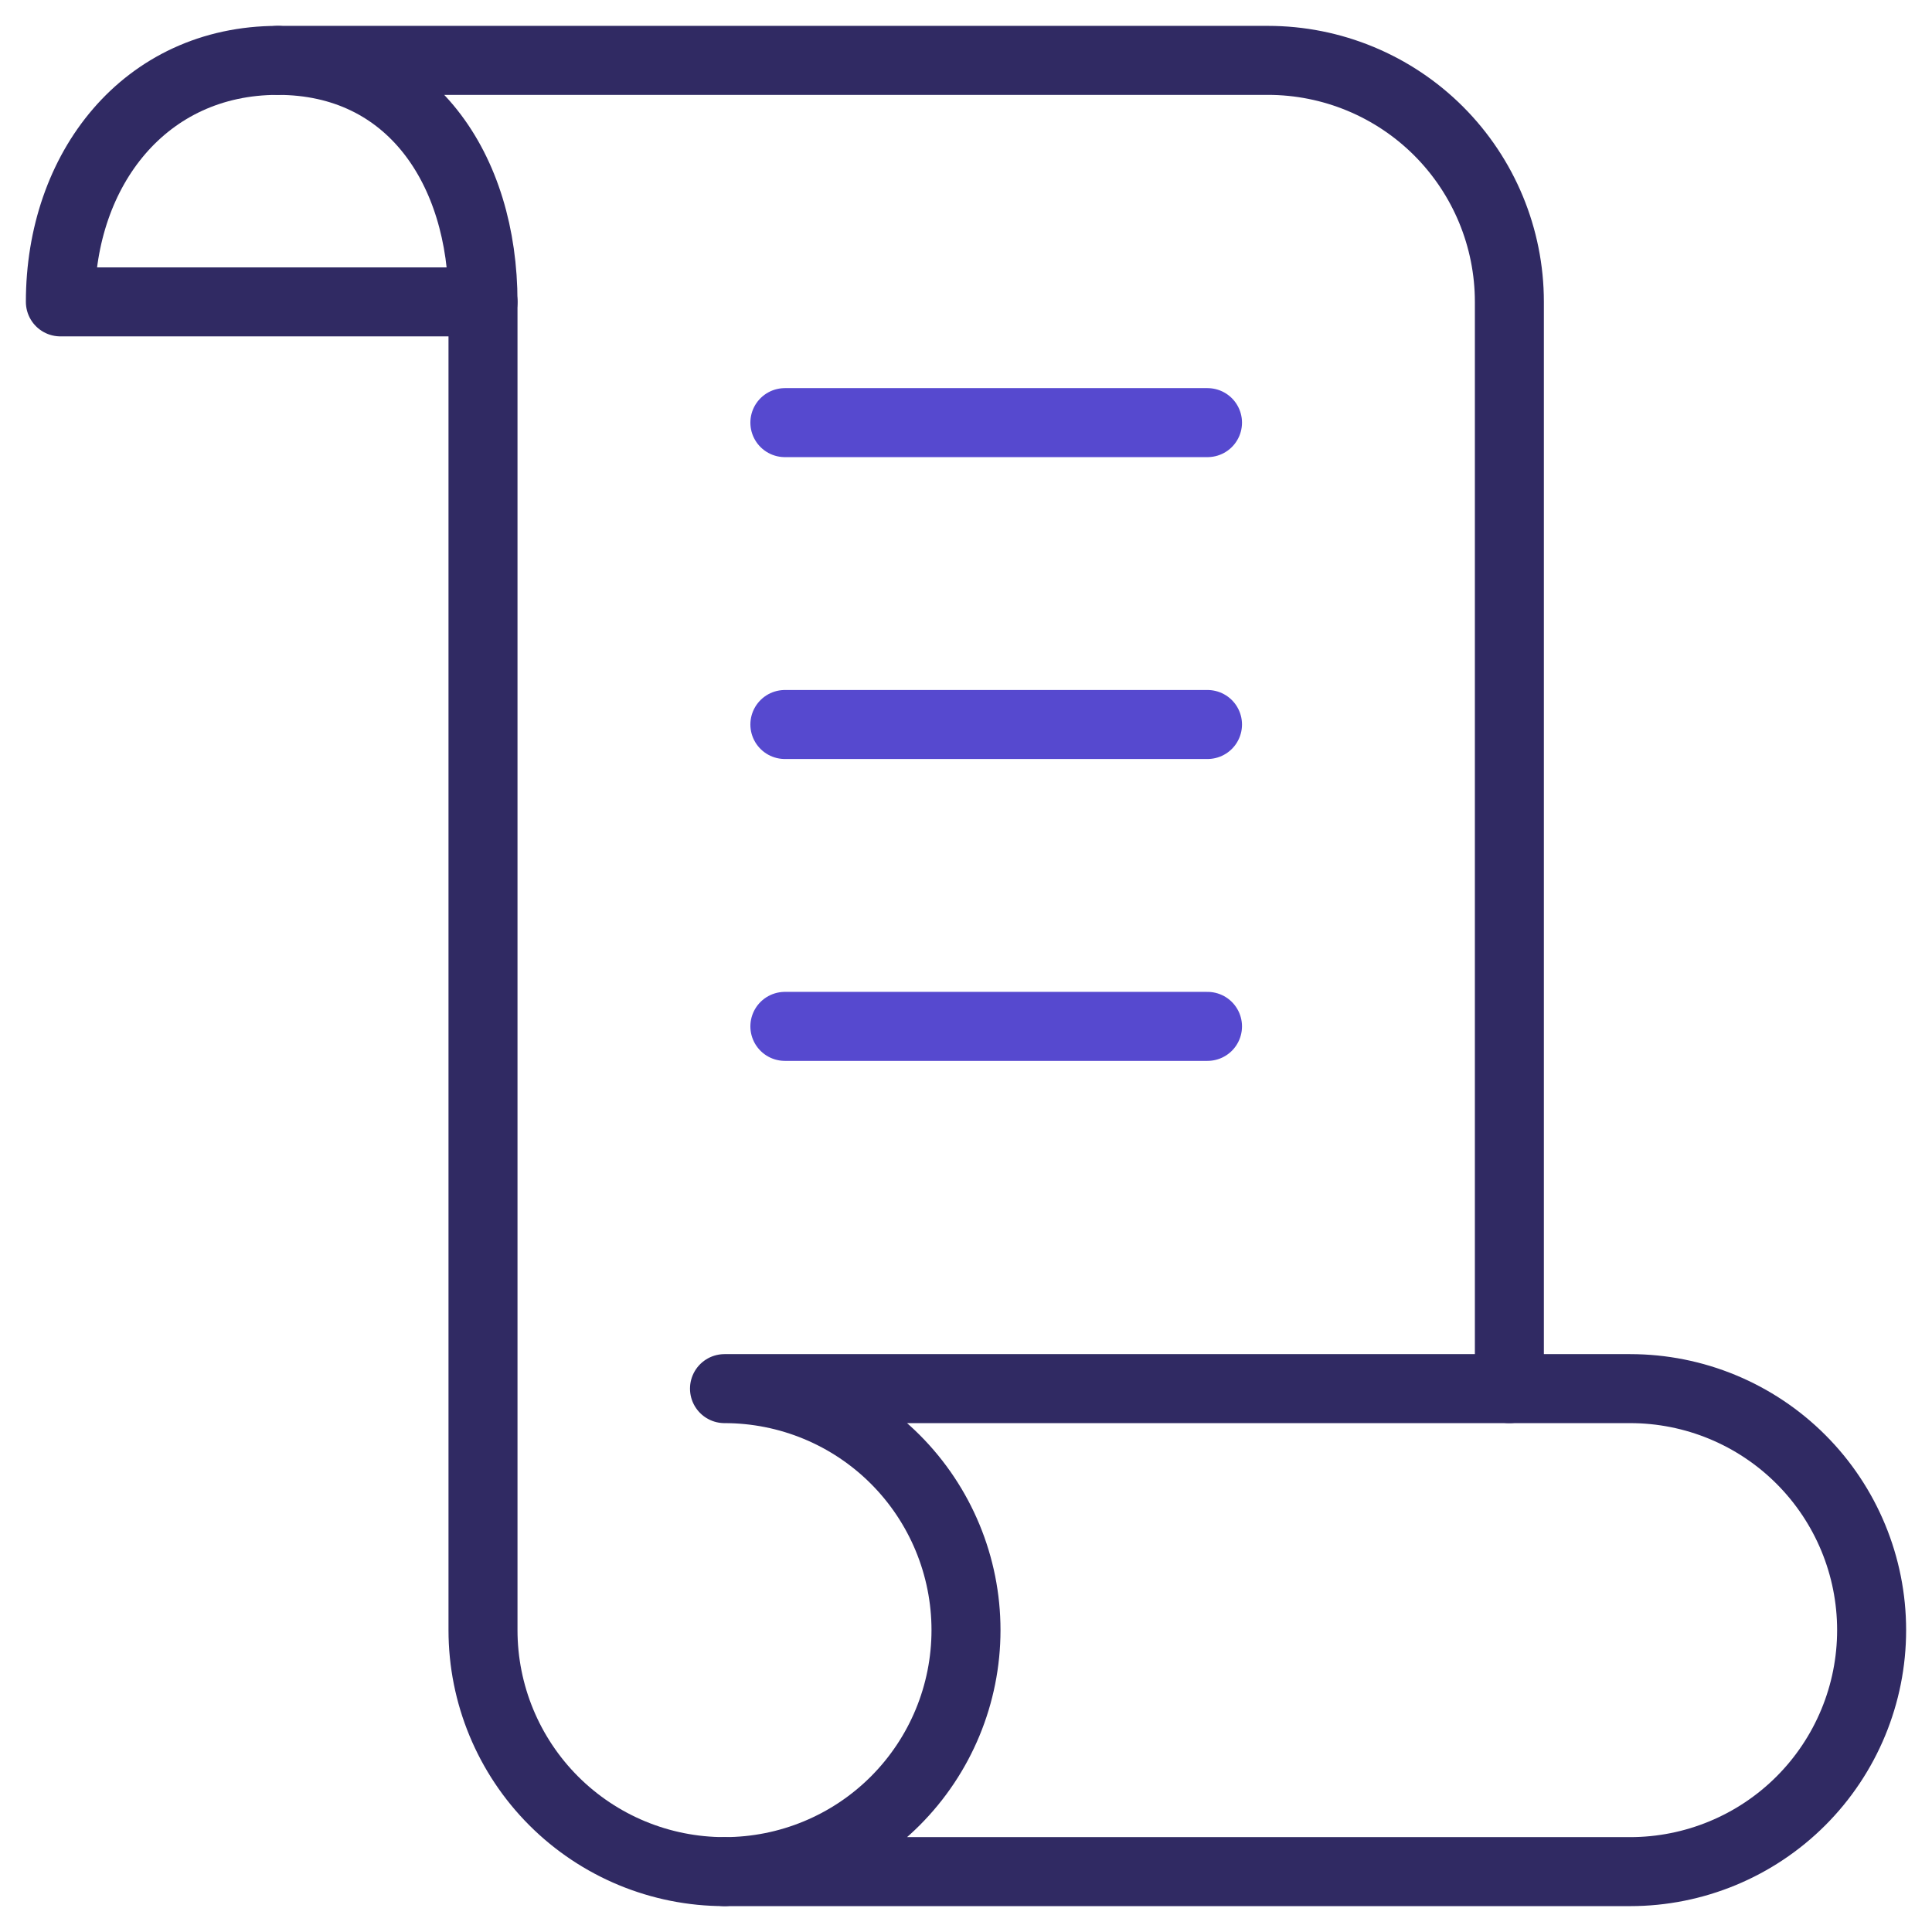
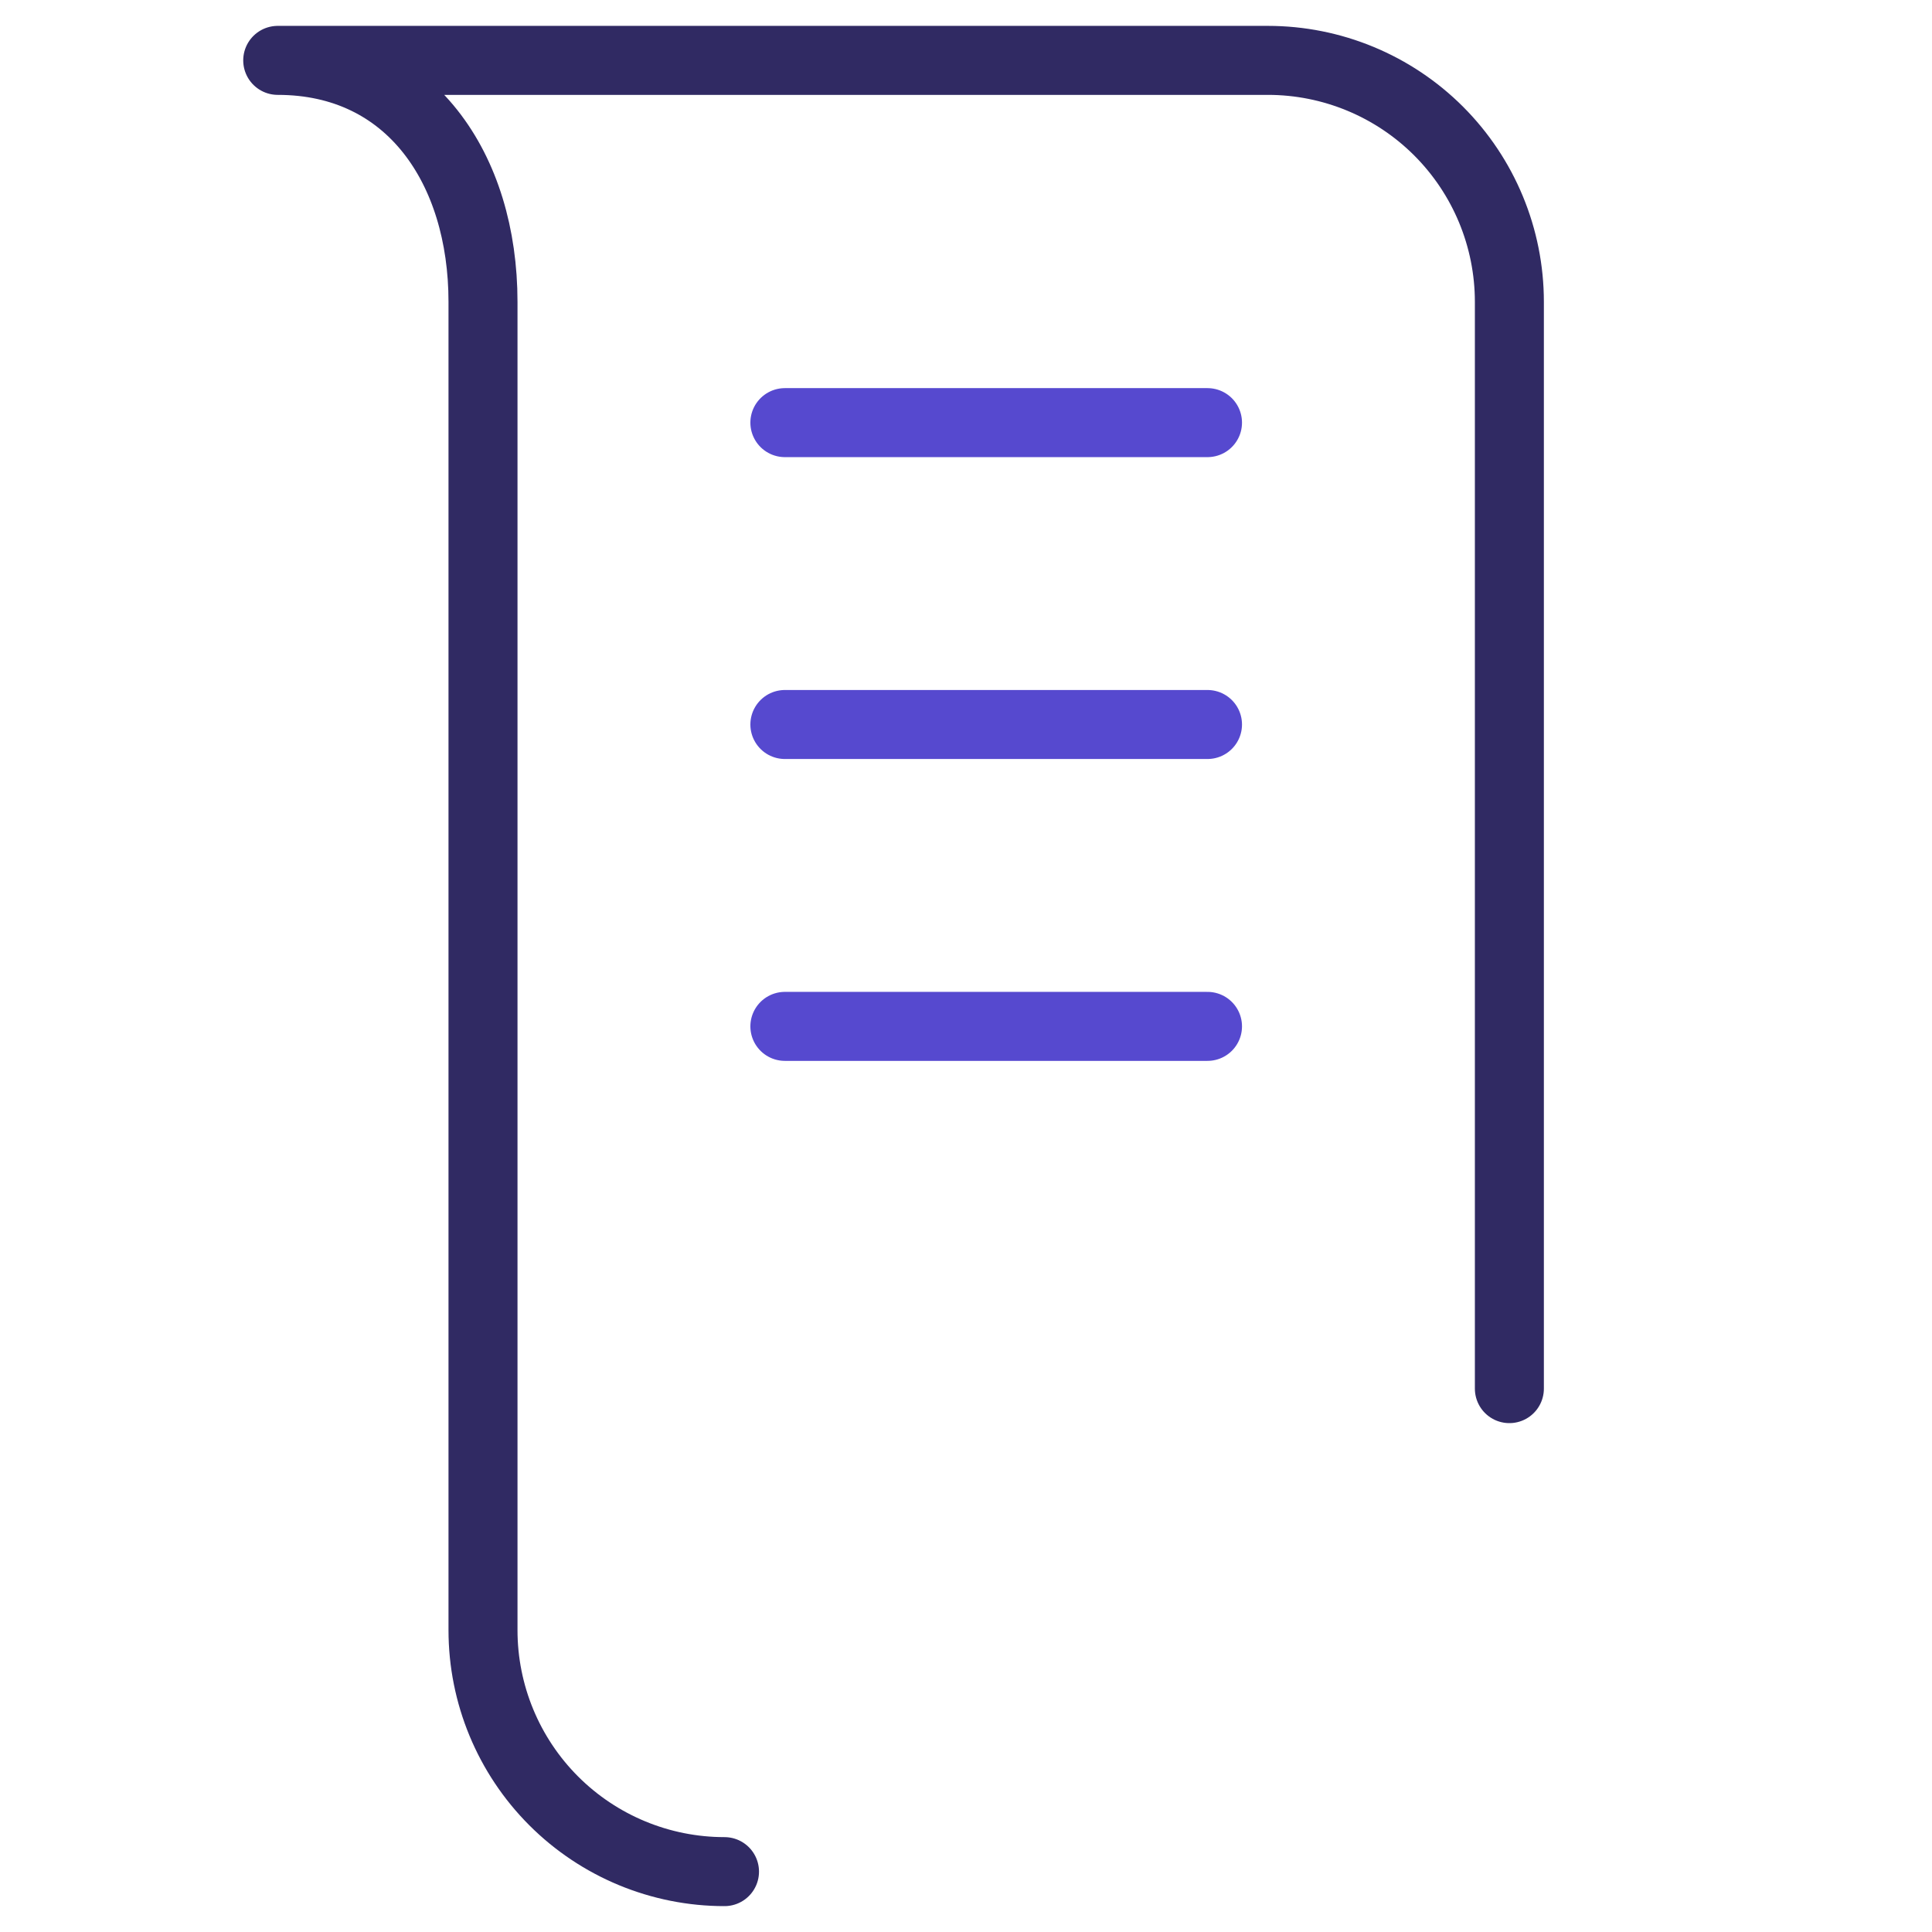
<svg xmlns="http://www.w3.org/2000/svg" width="56" height="56" viewBox="0 0 56 56" fill="none">
  <path d="M43.75 40.25V8.75C43.75 6.893 43.012 5.113 41.7 3.8C40.387 2.487 38.606 1.75 36.75 1.75H8.05C11.9 1.75 14 4.9 14 8.75V47.25C14 49.106 14.737 50.887 16.05 52.2C17.363 53.513 19.143 54.25 21 54.25" stroke="#302A63" stroke-width="2" stroke-linecap="round" stroke-linejoin="round" />
-   <path d="M8.05 1.75C4.2 1.75 1.75 4.9 1.75 8.75H14M47.25 40.25H21C22.857 40.25 24.637 40.987 25.95 42.3C27.262 43.613 28 45.394 28 47.25C28 49.106 27.262 50.887 25.95 52.2C24.637 53.513 22.857 54.25 21 54.25H47.25C49.106 54.25 50.887 53.513 52.2 52.2C53.513 50.887 54.25 49.106 54.25 47.25C54.25 45.394 53.513 43.613 52.2 42.3C50.887 40.987 49.106 40.25 47.25 40.25Z" stroke="#302A63" stroke-width="2" stroke-linecap="round" stroke-linejoin="round" />
  <path d="M22.75 29.75H35M22.75 12.25H35H22.75ZM22.75 21H35H22.75Z" stroke="#5649CF" stroke-width="2" stroke-linecap="round" stroke-linejoin="round" />
</svg>